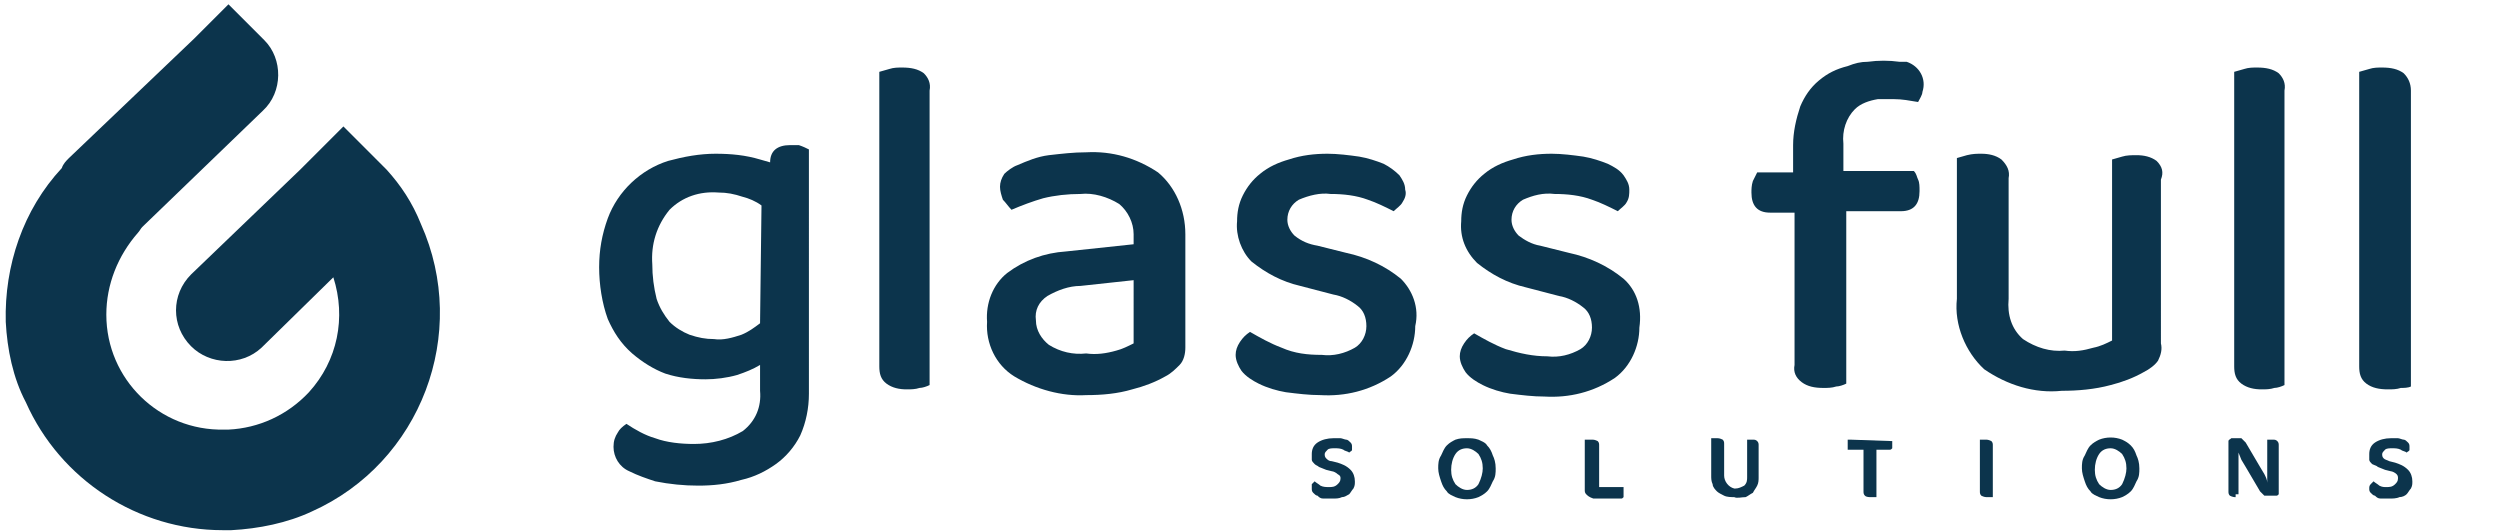
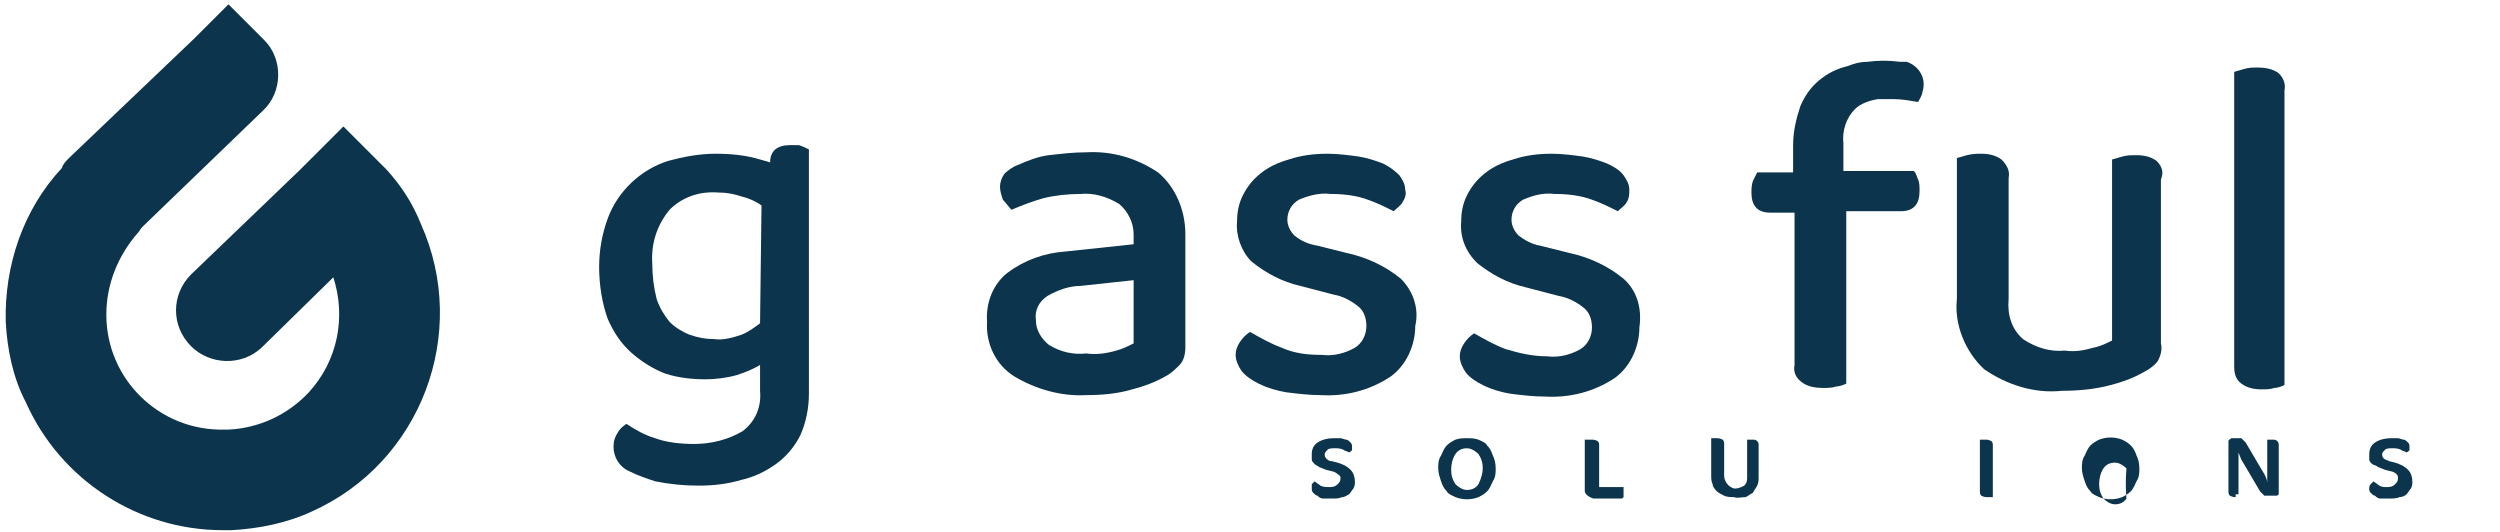
<svg xmlns="http://www.w3.org/2000/svg" version="1.1" id="Layer_1" x="0px" y="0px" viewBox="0 0 174 37" style="enable-background:new 0 0 174 37;" xml:space="preserve">
  <style type="text/css">
	.st0{fill:#0C344C;}
</style>
-   <path class="st0" d="M64.3,5.1c-0.4-0.3-0.9-0.4-1.5-0.4c-0.3,0-0.6,0-0.9,0.1L61.2,5v20.5c0,0.5,0.1,0.9,0.5,1.2  c0.4,0.3,0.9,0.4,1.4,0.4c0.3,0,0.6,0,0.9-0.1c0.2,0,0.5-0.1,0.7-0.2V6.3C64.8,5.8,64.6,5.4,64.3,5.1z" />
  <path class="st0" d="M80.6,12c-1.5-1-3.2-1.5-5-1.4c-0.9,0-1.7,0.1-2.6,0.2c-0.8,0.1-1.5,0.4-2.2,0.7c-0.3,0.1-0.7,0.4-0.9,0.6  c-0.2,0.3-0.3,0.6-0.3,0.9c0,0.3,0.1,0.6,0.2,0.9c0.2,0.2,0.4,0.5,0.6,0.7c0.7-0.3,1.5-0.6,2.2-0.8c0.8-0.2,1.7-0.3,2.6-0.3  c0.9-0.1,1.9,0.2,2.7,0.7c0.6,0.5,1,1.3,1,2.1V17l-4.7,0.5c-1.5,0.1-2.9,0.6-4.1,1.5c-1,0.8-1.5,2.1-1.4,3.4c-0.1,1.5,0.6,3,1.9,3.8  c1.5,0.9,3.3,1.4,5,1.3c1.1,0,2.2-0.1,3.2-0.4c0.8-0.2,1.6-0.5,2.3-0.9c0.4-0.2,0.7-0.5,1-0.8c0.3-0.3,0.4-0.8,0.4-1.2v-7.9  C82.5,14.6,81.8,13,80.6,12z M78.9,23.9c-0.4,0.2-0.8,0.4-1.2,0.5c-0.7,0.2-1.4,0.3-2.1,0.2c-0.9,0.1-1.8-0.1-2.6-0.6  c-0.5-0.4-0.9-1-0.9-1.7c-0.1-0.7,0.2-1.3,0.8-1.7c0.7-0.4,1.5-0.7,2.3-0.7l3.7-0.4V23.9z" />
  <path class="st0" d="M97.5,19.4c-1.1-0.9-2.4-1.5-3.8-1.8l-2-0.5c-0.6-0.1-1.1-0.3-1.6-0.7c-0.3-0.3-0.5-0.7-0.5-1.1  c0-0.6,0.3-1.1,0.8-1.4c0.7-0.3,1.5-0.5,2.2-0.4c0.9,0,1.8,0.1,2.6,0.4c0.6,0.2,1.2,0.5,1.8,0.8c0.2-0.2,0.5-0.4,0.6-0.6  c0.2-0.3,0.3-0.6,0.2-0.9c0-0.4-0.2-0.7-0.4-1c-0.3-0.3-0.7-0.6-1.1-0.8c-0.5-0.2-1.1-0.4-1.7-0.5c-0.7-0.1-1.5-0.2-2.2-0.2  c-0.9,0-1.8,0.1-2.7,0.4c-0.7,0.2-1.4,0.5-2,1c-0.5,0.4-0.9,0.9-1.2,1.5c-0.3,0.6-0.4,1.2-0.4,1.8c-0.1,1,0.3,2.1,1,2.8  c1,0.8,2.1,1.4,3.4,1.7l2.3,0.6c0.6,0.1,1.2,0.4,1.7,0.8c0.4,0.3,0.6,0.8,0.6,1.4c0,0.6-0.3,1.2-0.8,1.5c-0.7,0.4-1.5,0.6-2.3,0.5  c-1,0-1.9-0.1-2.8-0.5c-0.8-0.3-1.5-0.7-2.2-1.1c-0.3,0.2-0.5,0.4-0.7,0.7c-0.2,0.3-0.3,0.6-0.3,0.9c0,0.4,0.2,0.8,0.4,1.1  c0.3,0.4,0.8,0.7,1.2,0.9c0.6,0.3,1.3,0.5,1.9,0.6c0.8,0.1,1.6,0.2,2.4,0.2c1.7,0.1,3.4-0.3,4.9-1.3c1.1-0.8,1.7-2.2,1.7-3.5  C98.8,21.4,98.3,20.2,97.5,19.4z" />
  <path class="st0" d="M113,19.4c-1.1-0.9-2.4-1.5-3.8-1.8l-2-0.5c-0.6-0.1-1.1-0.4-1.5-0.7c-0.3-0.3-0.5-0.7-0.5-1.1  c0-0.6,0.3-1.1,0.8-1.4c0.7-0.3,1.4-0.5,2.2-0.4c0.9,0,1.8,0.1,2.6,0.4c0.6,0.2,1.2,0.5,1.8,0.8c0.2-0.2,0.5-0.4,0.6-0.6  c0.2-0.3,0.2-0.6,0.2-0.9c0-0.4-0.2-0.7-0.4-1c-0.3-0.4-0.7-0.6-1.1-0.8c-0.5-0.2-1.1-0.4-1.7-0.5c-0.7-0.1-1.5-0.2-2.2-0.2  c-0.9,0-1.8,0.1-2.7,0.4c-0.7,0.2-1.4,0.5-2,1c-0.5,0.4-0.9,0.9-1.2,1.5c-0.3,0.6-0.4,1.2-0.4,1.8c-0.1,1.1,0.3,2.1,1.1,2.9  c1,0.8,2.1,1.4,3.4,1.7l2.3,0.6c0.6,0.1,1.2,0.4,1.7,0.8c0.4,0.3,0.6,0.8,0.6,1.4c0,0.6-0.3,1.2-0.8,1.5c-0.7,0.4-1.5,0.6-2.3,0.5  c-1,0-1.9-0.2-2.9-0.5c-0.8-0.3-1.5-0.7-2.2-1.1c-0.3,0.2-0.5,0.4-0.7,0.7c-0.2,0.3-0.3,0.6-0.3,0.9c0,0.4,0.2,0.8,0.4,1.1  c0.3,0.4,0.8,0.7,1.2,0.9c0.6,0.3,1.3,0.5,1.9,0.6c0.8,0.1,1.6,0.2,2.4,0.2c1.7,0.1,3.4-0.3,4.9-1.3c1.1-0.8,1.7-2.2,1.7-3.5  C114.3,21.4,113.9,20.2,113,19.4z" />
  <path class="st0" d="M132.2,4.3c-0.7-0.1-1.5-0.1-2.2,0c-0.5,0-0.9,0.1-1.4,0.3c-0.8,0.2-1.4,0.5-2,1c-0.6,0.5-1,1.1-1.3,1.8  c-0.3,0.9-0.5,1.8-0.5,2.7V12h-2.5c-0.1,0.2-0.2,0.4-0.3,0.6c-0.1,0.3-0.1,0.6-0.1,0.8c0,0.9,0.4,1.4,1.3,1.4h1.7v10.6  c-0.1,0.5,0.1,0.9,0.5,1.2c0.4,0.3,0.9,0.4,1.5,0.4c0.3,0,0.6,0,0.9-0.1c0.2,0,0.5-0.1,0.7-0.2v-12h3.8c0.9,0,1.3-0.5,1.3-1.4  c0-0.3,0-0.6-0.1-0.8c-0.1-0.2-0.1-0.4-0.3-0.6h-4.9v-1.9c-0.1-0.9,0.2-1.8,0.8-2.4c0.4-0.4,1-0.6,1.6-0.7c0.4,0,0.7,0,1.1,0  c0.6,0,1.1,0.1,1.7,0.2c0.1-0.2,0.3-0.5,0.3-0.7c0.3-0.9-0.2-1.8-1.1-2.1C132.5,4.3,132.3,4.3,132.2,4.3L132.2,4.3z" />
  <path class="st0" d="M150.1,11.2c-0.4-0.3-0.9-0.4-1.4-0.4c-0.3,0-0.7,0-1,0.1l-0.7,0.2v12.6c-0.4,0.2-0.8,0.4-1.3,0.5  c-0.7,0.2-1.3,0.3-2,0.2c-1,0.1-2-0.2-2.9-0.8c-0.8-0.7-1.1-1.7-1-2.8v-8.4c0.1-0.5-0.1-0.9-0.5-1.3c-0.4-0.3-0.9-0.4-1.4-0.4  c-0.3,0-0.6,0-1,0.1l-0.7,0.2v9.8c-0.2,1.8,0.6,3.7,1.9,4.9c1.6,1.1,3.5,1.7,5.4,1.5c1.1,0,2.3-0.1,3.4-0.4c0.8-0.2,1.6-0.5,2.3-0.9  c0.4-0.2,0.8-0.5,1-0.8c0.2-0.4,0.3-0.8,0.2-1.2V12.5C150.6,12,150.5,11.6,150.1,11.2z" />
  <path class="st0" d="M158.6,5.1c-0.4-0.3-0.9-0.4-1.5-0.4c-0.3,0-0.6,0-0.9,0.1L155.5,5v20.5c0,0.5,0.1,0.9,0.5,1.2  c0.4,0.3,0.9,0.4,1.4,0.4c0.3,0,0.6,0,0.9-0.1c0.2,0,0.5-0.1,0.7-0.2V6.3C159.1,5.8,158.9,5.4,158.6,5.1z" />
-   <path class="st0" d="M167.3,5.1c-0.4-0.3-0.9-0.4-1.5-0.4c-0.3,0-0.6,0-0.9,0.1L164.2,5v20.5c0,0.5,0.1,0.9,0.5,1.2  c0.4,0.3,0.9,0.4,1.5,0.4c0.3,0,0.6,0,0.9-0.1c0.2,0,0.5,0,0.7-0.1V6.3C167.8,5.8,167.6,5.4,167.3,5.1z" />
  <path class="st0" d="M55,10.1c-0.9,0-1.4,0.4-1.4,1.2l-0.7-0.2c-1-0.3-2-0.4-3.1-0.4c-1.1,0-2.2,0.2-3.3,0.5c-1.9,0.6-3.5,2.1-4.2,4  c-0.4,1.1-0.6,2.2-0.6,3.4c0,1.2,0.2,2.5,0.6,3.6c0.4,0.9,0.9,1.7,1.7,2.4c0.7,0.6,1.5,1.1,2.3,1.4c0.9,0.3,1.9,0.4,2.8,0.4  c0.7,0,1.5-0.1,2.2-0.3c0.6-0.2,1.1-0.4,1.6-0.7v1.8c0.1,1.1-0.3,2.1-1.2,2.8c-1,0.6-2.2,0.9-3.4,0.9c-0.9,0-1.9-0.1-2.7-0.4  c-0.7-0.2-1.4-0.6-2-1c-0.3,0.2-0.5,0.4-0.6,0.6c-0.2,0.3-0.3,0.6-0.3,1c0,0.7,0.4,1.4,1.1,1.7c0.6,0.3,1.2,0.5,1.8,0.7  c1,0.2,2,0.3,3,0.3c1,0,2-0.1,3-0.4c0.9-0.2,1.7-0.6,2.4-1.1c0.7-0.5,1.3-1.2,1.7-2c0.4-0.9,0.6-1.9,0.6-2.9V10.4  c-0.2-0.1-0.4-0.2-0.7-0.3C55.5,10.1,55.3,10.1,55,10.1z M52.9,22.5c-0.4,0.3-0.8,0.6-1.3,0.8c-0.6,0.2-1.3,0.4-1.9,0.3  c-0.6,0-1.1-0.1-1.7-0.3c-0.5-0.2-1-0.5-1.4-0.9c-0.4-0.5-0.7-1-0.9-1.6c-0.2-0.8-0.3-1.6-0.3-2.4c-0.1-1.4,0.3-2.7,1.2-3.8  c0.9-0.9,2.1-1.3,3.4-1.2c0.6,0,1.1,0.1,1.7,0.3c0.4,0.1,0.9,0.3,1.3,0.6L52.9,22.5z" />
  <path class="st0" d="M92.5,33.9c0.2,0,0.4,0,0.6-0.2c0.1-0.1,0.2-0.2,0.2-0.4c0-0.1,0-0.2-0.2-0.3c-0.1-0.1-0.3-0.2-0.4-0.2  l-0.4-0.1l-0.5-0.2c-0.1-0.1-0.2-0.1-0.3-0.2c-0.1-0.1-0.2-0.2-0.2-0.3c0-0.1,0-0.3,0-0.4c0-0.3,0.1-0.6,0.4-0.8  c0.3-0.2,0.7-0.3,1.1-0.3c0.2,0,0.3,0,0.5,0c0.1,0,0.3,0.1,0.4,0.1c0.1,0,0.2,0.1,0.3,0.2c0.1,0.1,0.1,0.2,0.1,0.3  c0,0.1,0,0.1,0,0.2c0,0.1-0.1,0.1-0.2,0.2c-0.1-0.1-0.3-0.1-0.4-0.2c-0.2-0.1-0.4-0.1-0.6-0.1c-0.2,0-0.4,0-0.5,0.1  c-0.1,0.1-0.2,0.2-0.2,0.3c0,0.1,0,0.2,0.1,0.3c0.1,0.1,0.2,0.2,0.4,0.2l0.4,0.1c0.3,0.1,0.6,0.2,0.9,0.5c0.2,0.2,0.3,0.5,0.3,0.8  c0,0.2,0,0.3-0.1,0.5c-0.1,0.1-0.2,0.3-0.3,0.4c-0.2,0.1-0.3,0.2-0.5,0.2c-0.2,0.1-0.4,0.1-0.7,0.1c-0.2,0-0.4,0-0.6,0  c-0.2,0-0.3-0.1-0.4-0.2c-0.1,0-0.2-0.1-0.3-0.2c-0.1-0.1-0.1-0.2-0.1-0.3c0-0.1,0-0.2,0-0.3c0.1-0.1,0.1-0.1,0.2-0.2  c0.1,0.1,0.3,0.2,0.4,0.3C92.1,33.9,92.3,33.9,92.5,33.9z" />
  <path class="st0" d="M104.1,32.6c0,0.3,0,0.6-0.2,0.9c-0.1,0.2-0.2,0.5-0.4,0.7c-0.2,0.2-0.4,0.3-0.6,0.4c-0.5,0.2-1.1,0.2-1.6,0  c-0.2-0.1-0.5-0.2-0.6-0.4c-0.2-0.2-0.3-0.4-0.4-0.7c-0.1-0.3-0.2-0.6-0.2-0.9c0-0.3,0-0.6,0.2-0.9c0.1-0.2,0.2-0.5,0.4-0.7  c0.2-0.2,0.4-0.3,0.6-0.4c0.3-0.1,0.5-0.1,0.8-0.1c0.3,0,0.5,0,0.8,0.1c0.2,0.1,0.5,0.2,0.6,0.4c0.2,0.2,0.3,0.4,0.4,0.7  C104,31.9,104.1,32.2,104.1,32.6z M103.2,32.6c0-0.4-0.1-0.7-0.3-1c-0.2-0.2-0.5-0.4-0.8-0.4c-0.3,0-0.6,0.1-0.8,0.4  c-0.2,0.3-0.3,0.7-0.3,1.1c0,0.4,0.1,0.7,0.3,1c0.2,0.2,0.5,0.4,0.8,0.4c0.3,0,0.6-0.1,0.8-0.4C103.1,33.3,103.2,32.9,103.2,32.6  L103.2,32.6z" />
  <path class="st0" d="M110.4,34.4c-0.1-0.1-0.1-0.2-0.1-0.3v-3.5h0.2h0.3c0.1,0,0.2,0,0.4,0.1c0.1,0.1,0.1,0.2,0.1,0.3v2.9h1.7  c0,0.1,0,0.1,0,0.2c0,0.1,0,0.1,0,0.2c0,0.1,0,0.2,0,0.3c-0.1,0.1-0.1,0.1-0.2,0.1h-1.9C110.6,34.6,110.5,34.5,110.4,34.4z" />
  <path class="st0" d="M120.7,34.6c-0.2,0-0.5,0-0.7-0.1c-0.2-0.1-0.4-0.2-0.5-0.3c-0.1-0.1-0.3-0.3-0.3-0.5c-0.1-0.2-0.1-0.4-0.1-0.6  v-2.6h0.2h0.2c0.1,0,0.2,0,0.4,0.1c0.1,0.1,0.1,0.2,0.1,0.3v2.2c0,0.4,0.3,0.8,0.7,0.9c0,0,0.1,0,0.1,0c0.2,0,0.4-0.1,0.6-0.2  c0.2-0.2,0.2-0.4,0.2-0.6v-2.6h0.2h0.2c0.1,0,0.2,0,0.3,0.1c0.1,0.1,0.1,0.2,0.1,0.3v2.2c0,0.2,0,0.4-0.1,0.6  c-0.1,0.2-0.2,0.3-0.3,0.5c-0.2,0.1-0.3,0.2-0.5,0.3C121.2,34.6,120.9,34.7,120.7,34.6z" />
-   <path class="st0" d="M131.7,30.7c0,0.1,0,0.1,0,0.2c0,0.1,0,0.2,0,0.3c-0.1,0.1-0.1,0.1-0.2,0.1h-0.9v3.3h-0.2h-0.2  c-0.1,0-0.3,0-0.4-0.1c-0.1-0.1-0.1-0.2-0.1-0.3v-2.9h-1.1c0-0.1,0-0.1,0-0.2c0-0.1,0-0.1,0-0.2c0-0.1,0-0.2,0-0.3  c0.1,0,0.1,0,0.2,0L131.7,30.7L131.7,30.7z" />
  <path class="st0" d="M138.3,34.6c-0.1,0-0.2,0-0.4-0.1c-0.1-0.1-0.1-0.2-0.1-0.3v-3.6h0.2h0.2c0.1,0,0.2,0,0.4,0.1  c0.1,0.1,0.1,0.2,0.1,0.3v3.6h-0.2H138.3z" />
-   <path class="st0" d="M148.9,32.6c0,0.3,0,0.6-0.2,0.9c-0.1,0.2-0.2,0.5-0.4,0.7c-0.2,0.2-0.4,0.3-0.6,0.4c-0.5,0.2-1.1,0.2-1.6,0  c-0.2-0.1-0.5-0.2-0.6-0.4c-0.2-0.2-0.3-0.4-0.4-0.7c-0.1-0.3-0.2-0.6-0.2-0.9c0-0.3,0-0.6,0.2-0.9c0.1-0.2,0.2-0.5,0.4-0.7  c0.2-0.2,0.4-0.3,0.6-0.4c0.5-0.2,1.1-0.2,1.6,0c0.2,0.1,0.4,0.2,0.6,0.4c0.2,0.2,0.3,0.4,0.4,0.7C148.8,31.9,148.9,32.2,148.9,32.6  z M148,32.6c0-0.4-0.1-0.7-0.3-1c-0.2-0.2-0.5-0.4-0.8-0.4c-0.3,0-0.6,0.1-0.8,0.4c-0.2,0.3-0.3,0.7-0.3,1.1c0,0.4,0.1,0.7,0.3,1  c0.2,0.2,0.5,0.4,0.8,0.4c0.3,0,0.6-0.1,0.8-0.4C147.9,33.3,148,32.9,148,32.6z" />
+   <path class="st0" d="M148.9,32.6c0,0.3,0,0.6-0.2,0.9c-0.1,0.2-0.2,0.5-0.4,0.7c-0.2,0.2-0.4,0.3-0.6,0.4c-0.5,0.2-1.1,0.2-1.6,0  c-0.2-0.1-0.5-0.2-0.6-0.4c-0.2-0.2-0.3-0.4-0.4-0.7c-0.1-0.3-0.2-0.6-0.2-0.9c0-0.3,0-0.6,0.2-0.9c0.1-0.2,0.2-0.5,0.4-0.7  c0.2-0.2,0.4-0.3,0.6-0.4c0.5-0.2,1.1-0.2,1.6,0c0.2,0.1,0.4,0.2,0.6,0.4c0.2,0.2,0.3,0.4,0.4,0.7C148.8,31.9,148.9,32.2,148.9,32.6  z M148,32.6c-0.2-0.2-0.5-0.4-0.8-0.4c-0.3,0-0.6,0.1-0.8,0.4c-0.2,0.3-0.3,0.7-0.3,1.1c0,0.4,0.1,0.7,0.3,1  c0.2,0.2,0.5,0.4,0.8,0.4c0.3,0,0.6-0.1,0.8-0.4C147.9,33.3,148,32.9,148,32.6z" />
  <path class="st0" d="M155.6,34.6c-0.1,0-0.2,0-0.4-0.1c-0.1-0.1-0.1-0.2-0.1-0.3v-3.5c0-0.1,0.1-0.1,0.2-0.2c0.1,0,0.2,0,0.3,0  c0.1,0,0.2,0,0.4,0c0.1,0.1,0.2,0.2,0.3,0.3l1,1.7l0.3,0.5c0.1,0.2,0.2,0.4,0.2,0.6l0,0c0-0.3,0-0.5,0-0.8c0-0.3,0-0.5,0-0.7v-1.5  h0.2h0.2c0.1,0,0.2,0,0.3,0.1c0.1,0.1,0.1,0.2,0.1,0.3v3.4c-0.1,0.1-0.1,0.1-0.2,0.1H158c-0.1,0-0.2,0-0.4,0  c-0.1-0.1-0.2-0.2-0.3-0.3l-1-1.7l-0.3-0.5l-0.2-0.5l0,0c0,0.3,0,0.5,0,0.7v2.2h-0.2L155.6,34.6z" />
  <path class="st0" d="M166.1,33.9c0.2,0,0.4,0,0.6-0.2c0.1-0.1,0.2-0.2,0.2-0.4c0-0.1,0-0.2-0.1-0.3c-0.1-0.1-0.3-0.2-0.4-0.2  l-0.4-0.1l-0.5-0.2c-0.1-0.1-0.2-0.1-0.4-0.2c-0.1-0.1-0.2-0.2-0.2-0.3c0-0.1,0-0.3,0-0.4c0-0.3,0.1-0.6,0.4-0.8  c0.3-0.2,0.7-0.3,1.1-0.3c0.2,0,0.3,0,0.5,0c0.1,0,0.3,0.1,0.4,0.1c0.1,0,0.2,0.1,0.3,0.2c0.1,0.1,0.1,0.2,0.1,0.3  c0,0.1,0,0.1,0,0.2c0,0.1-0.1,0.1-0.2,0.2c-0.1-0.1-0.3-0.1-0.4-0.2c-0.2-0.1-0.4-0.1-0.6-0.1c-0.2,0-0.4,0-0.5,0.1  c-0.1,0.1-0.2,0.2-0.2,0.3c0,0.1,0,0.2,0.1,0.3c0.1,0.1,0.2,0.1,0.4,0.2l0.4,0.1c0.3,0.1,0.6,0.2,0.9,0.5c0.2,0.2,0.3,0.5,0.3,0.8  c0,0.2,0,0.3-0.1,0.5c-0.1,0.1-0.2,0.3-0.3,0.4c-0.1,0.1-0.3,0.2-0.5,0.2c-0.2,0.1-0.5,0.1-0.7,0.1c-0.2,0-0.4,0-0.6,0  c-0.2,0-0.3-0.1-0.4-0.2c-0.1,0-0.2-0.1-0.3-0.2c-0.1-0.1-0.1-0.2-0.1-0.3c0-0.1,0-0.2,0.1-0.3c0.1-0.1,0.1-0.1,0.2-0.2  c0.1,0.1,0.3,0.2,0.4,0.3C165.8,33.9,165.9,33.9,166.1,33.9z" />
  <path class="st0" d="M26.9,11.8L26.9,11.8l-3-3l-3,3l0,0l-7.6,7.3c-1.4,1.4-1.4,3.6,0,5c1.3,1.3,3.5,1.4,4.9,0.1l5-4.9  c0.9,2.8,0.3,5.8-1.7,8c-1.5,1.6-3.5,2.5-5.6,2.6h-0.3c-4.5,0.1-8.2-3.5-8.2-8c0-2.1,0.8-4.1,2.2-5.7c0.1-0.1,0.2-0.3,0.3-0.4  l8.4-8.1c1.4-1.3,1.4-3.6,0.1-4.9l-0.1-0.1l0,0l-2.4-2.4l-2.4,2.4l0,0l-8.7,8.3c-0.2,0.2-0.4,0.4-0.5,0.7c-2.7,2.9-4,6.8-3.9,10.7  c0.1,1.9,0.5,3.9,1.4,5.6c2.4,5.4,7.8,8.9,13.7,8.9h0.6c1.9-0.1,3.9-0.5,5.6-1.3c7.6-3.4,11-12.4,7.6-20  C28.7,14.1,27.9,12.9,26.9,11.8z" />
</svg>